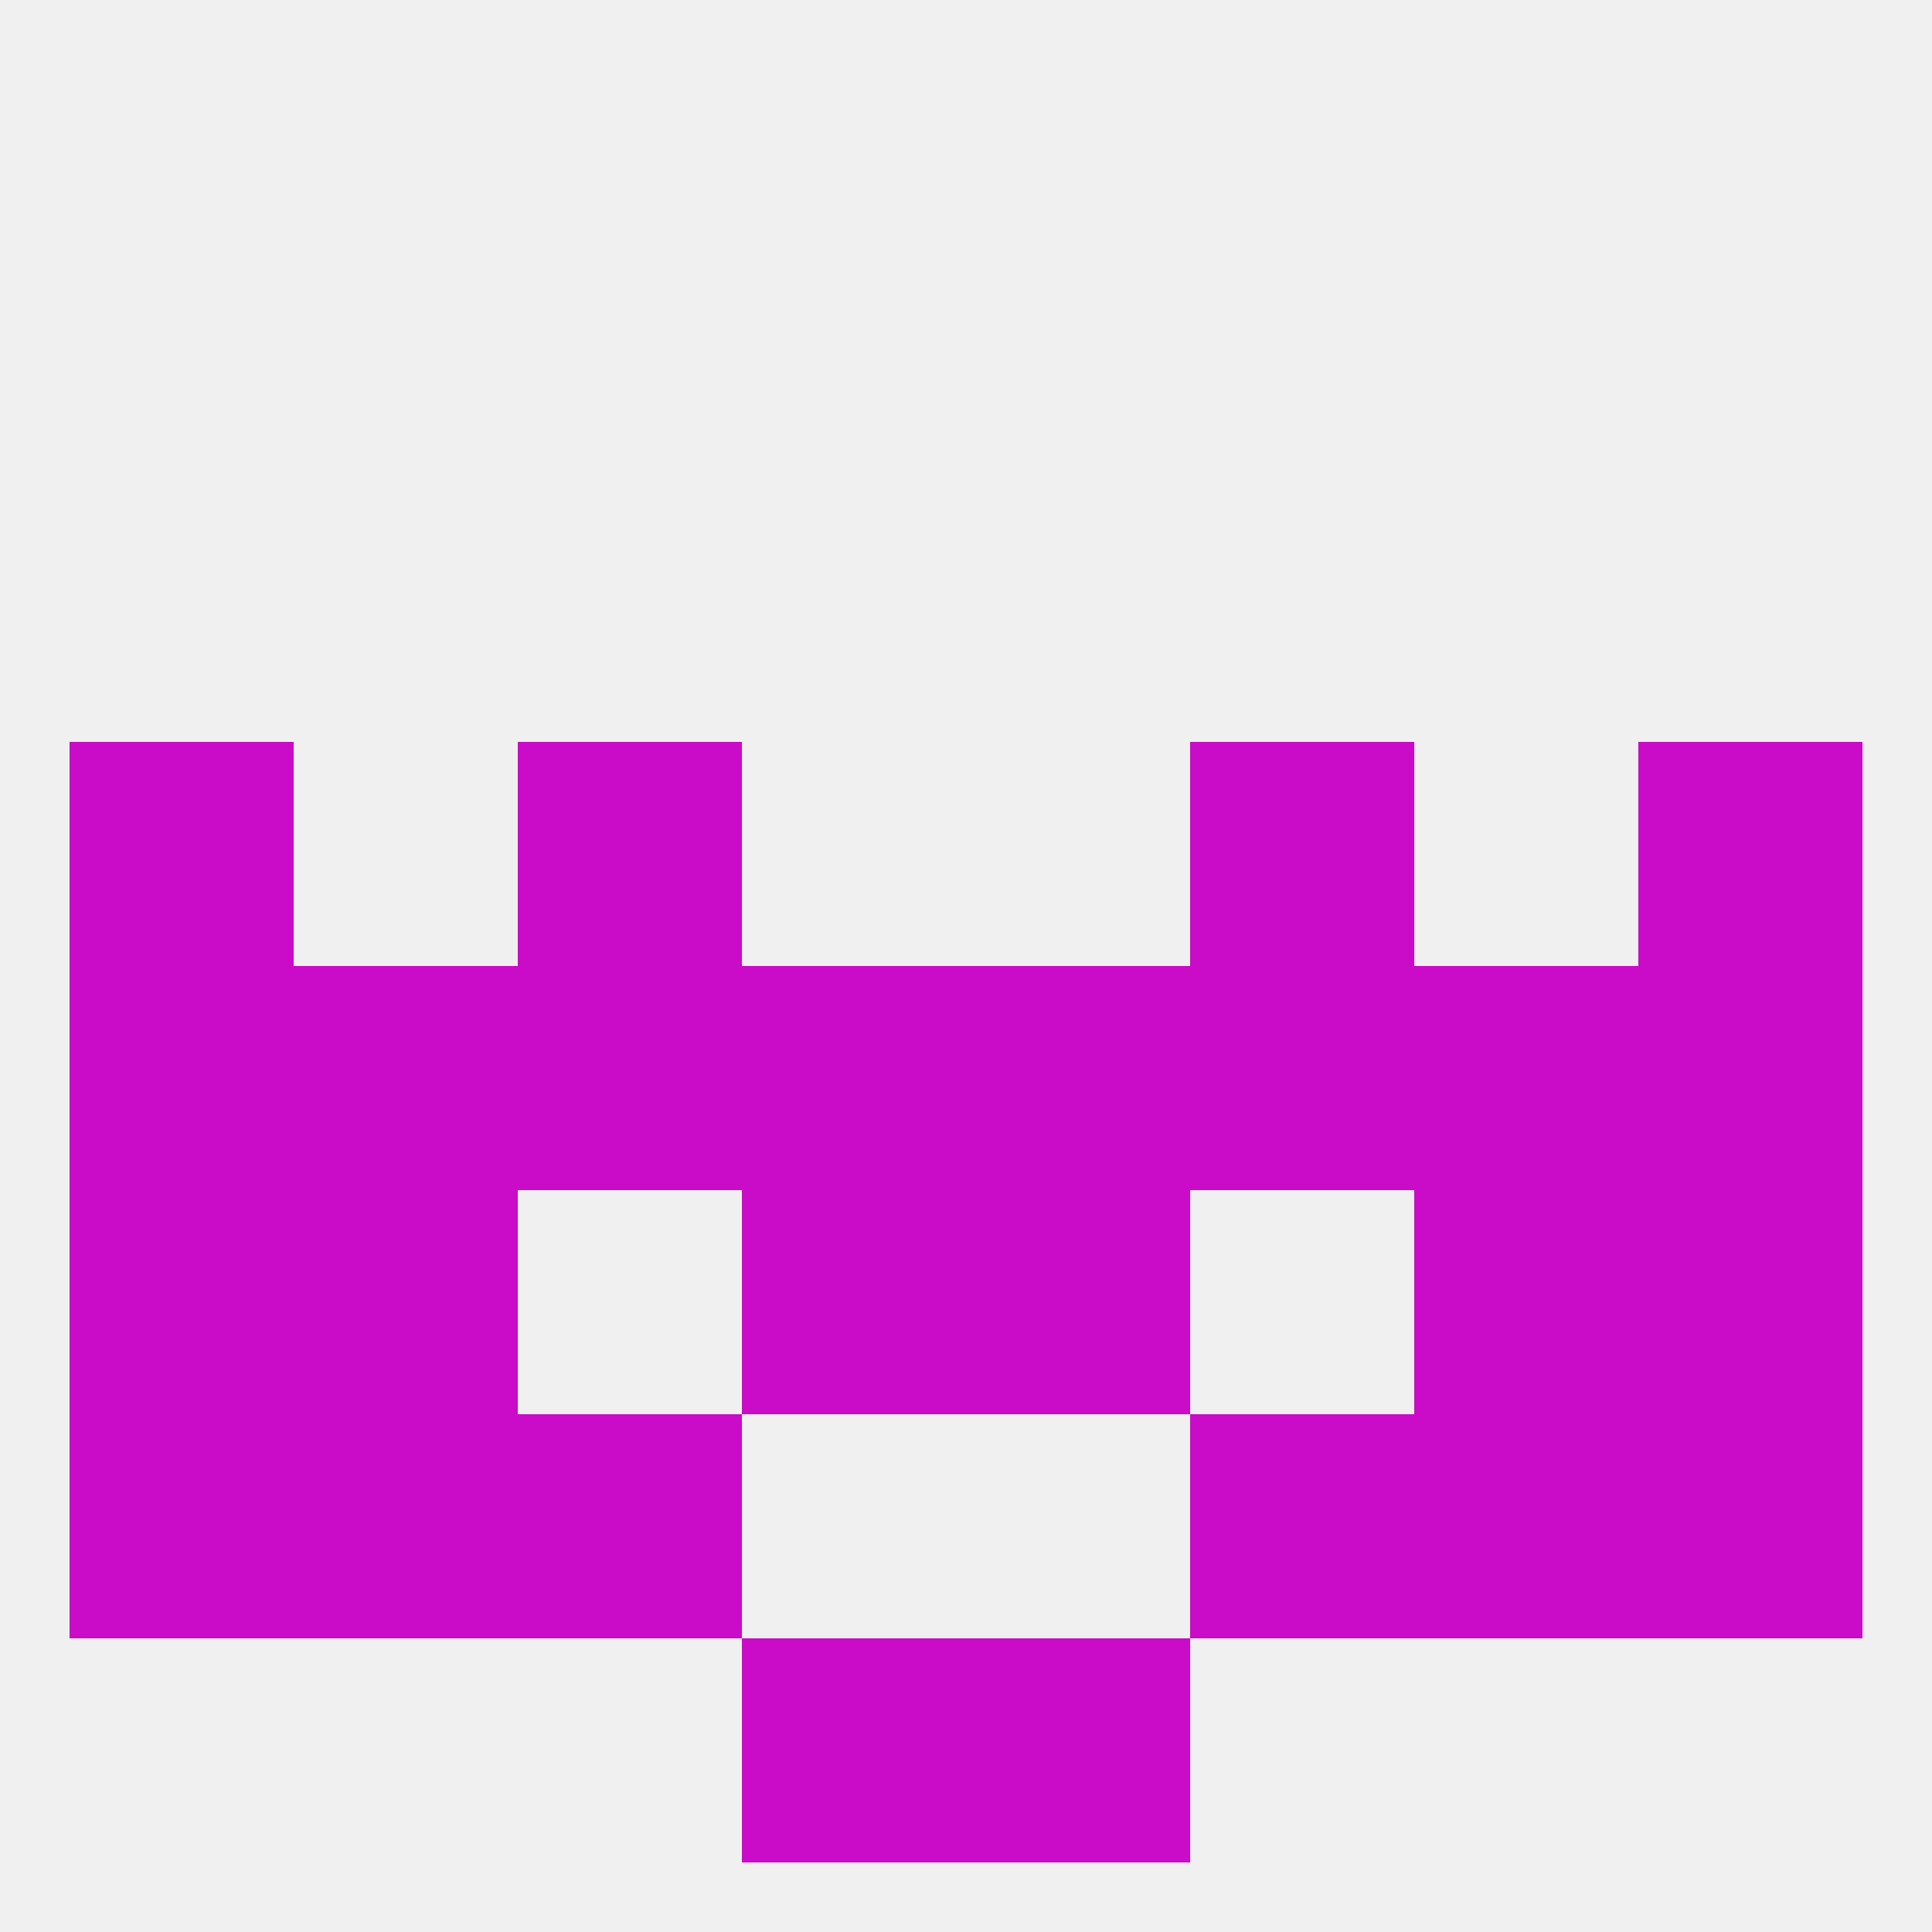
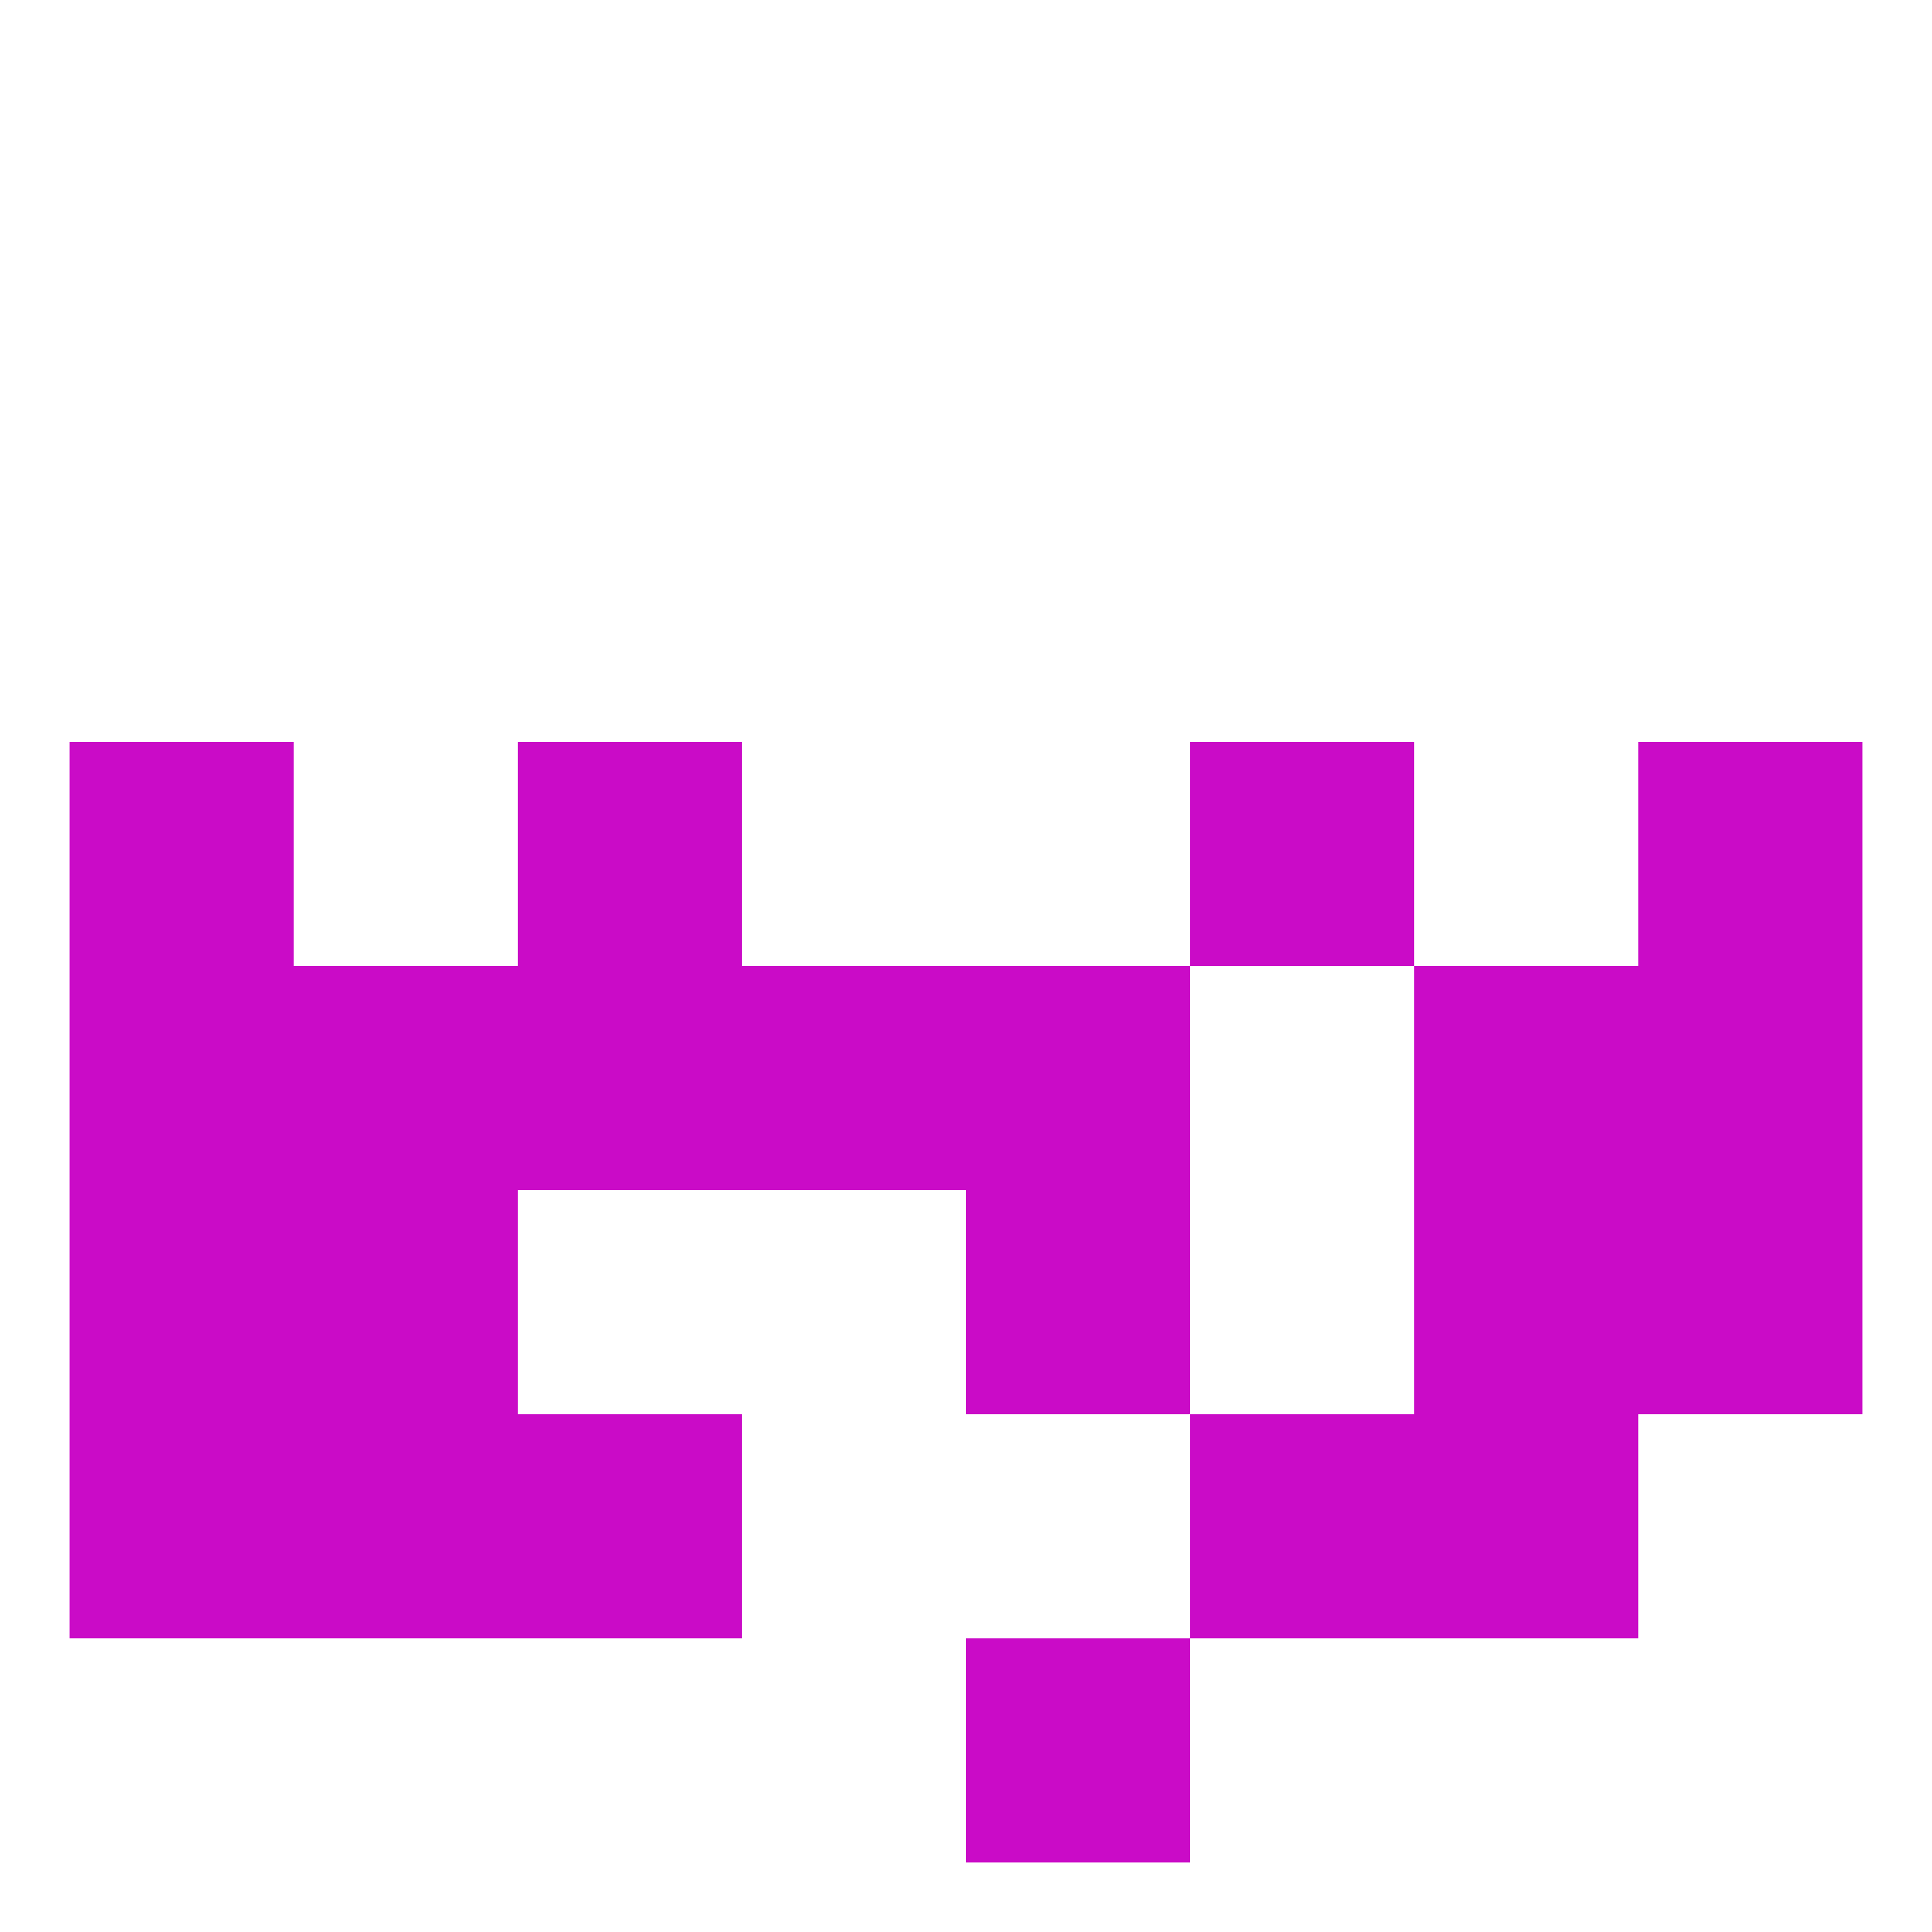
<svg xmlns="http://www.w3.org/2000/svg" version="1.1" baseprofile="full" width="250" height="250" viewBox="0 0 250 250">
-   <rect width="100%" height="100%" fill="rgba(240,240,240,255)" />
  <rect x="183" y="154" width="29" height="29" fill="rgba(202,11,199,255)" />
-   <rect x="96" y="154" width="29" height="29" fill="rgba(202,11,199,255)" />
  <rect x="125" y="154" width="29" height="29" fill="rgba(202,11,199,255)" />
  <rect x="9" y="154" width="29" height="29" fill="rgba(202,11,199,255)" />
  <rect x="212" y="154" width="29" height="29" fill="rgba(202,11,199,255)" />
  <rect x="38" y="154" width="29" height="29" fill="rgba(202,11,199,255)" />
  <rect x="154" y="96" width="29" height="29" fill="rgba(202,11,199,255)" />
  <rect x="9" y="96" width="29" height="29" fill="rgba(202,11,199,255)" />
  <rect x="212" y="96" width="29" height="29" fill="rgba(202,11,199,255)" />
  <rect x="67" y="96" width="29" height="29" fill="rgba(202,11,199,255)" />
  <rect x="67" y="183" width="29" height="29" fill="rgba(202,11,199,255)" />
  <rect x="154" y="183" width="29" height="29" fill="rgba(202,11,199,255)" />
  <rect x="9" y="183" width="29" height="29" fill="rgba(202,11,199,255)" />
-   <rect x="212" y="183" width="29" height="29" fill="rgba(202,11,199,255)" />
  <rect x="38" y="183" width="29" height="29" fill="rgba(202,11,199,255)" />
  <rect x="183" y="183" width="29" height="29" fill="rgba(202,11,199,255)" />
-   <rect x="96" y="212" width="29" height="29" fill="rgba(202,11,199,255)" />
  <rect x="125" y="212" width="29" height="29" fill="rgba(202,11,199,255)" />
-   <rect x="154" y="125" width="29" height="29" fill="rgba(202,11,199,255)" />
  <rect x="38" y="125" width="29" height="29" fill="rgba(202,11,199,255)" />
  <rect x="183" y="125" width="29" height="29" fill="rgba(202,11,199,255)" />
  <rect x="96" y="125" width="29" height="29" fill="rgba(202,11,199,255)" />
  <rect x="9" y="125" width="29" height="29" fill="rgba(202,11,199,255)" />
  <rect x="212" y="125" width="29" height="29" fill="rgba(202,11,199,255)" />
  <rect x="125" y="125" width="29" height="29" fill="rgba(202,11,199,255)" />
  <rect x="67" y="125" width="29" height="29" fill="rgba(202,11,199,255)" />
</svg>